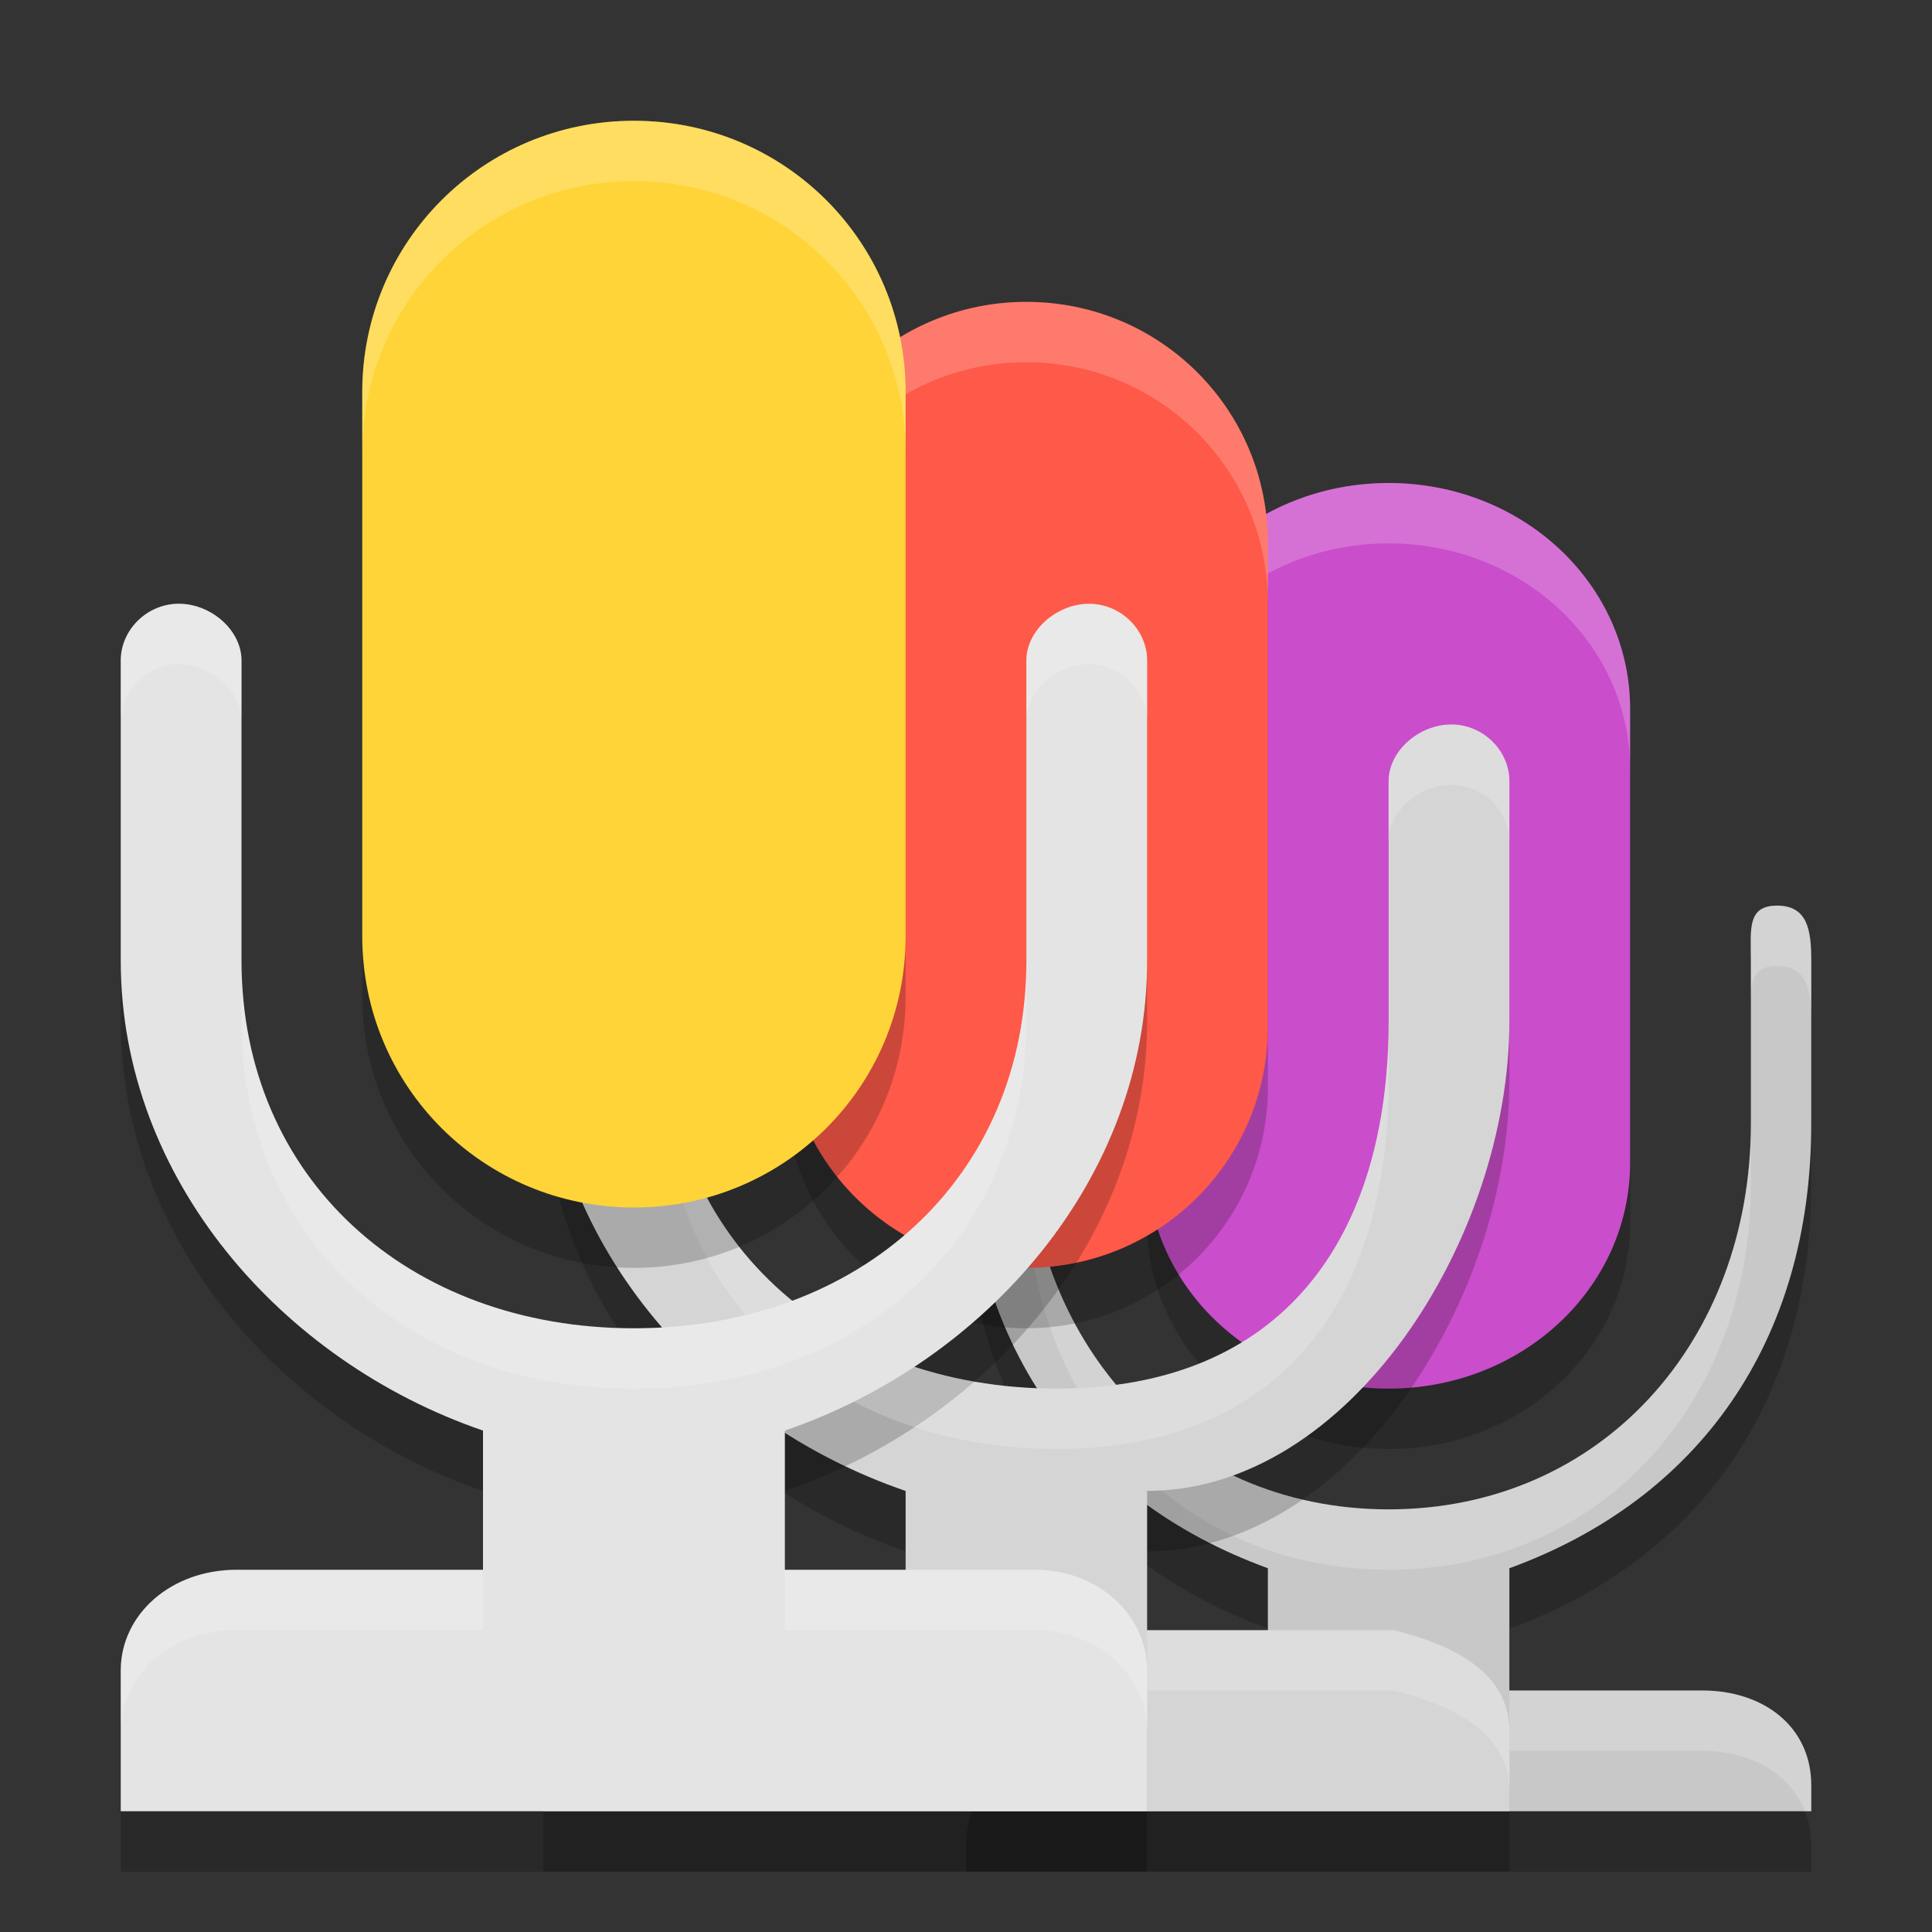
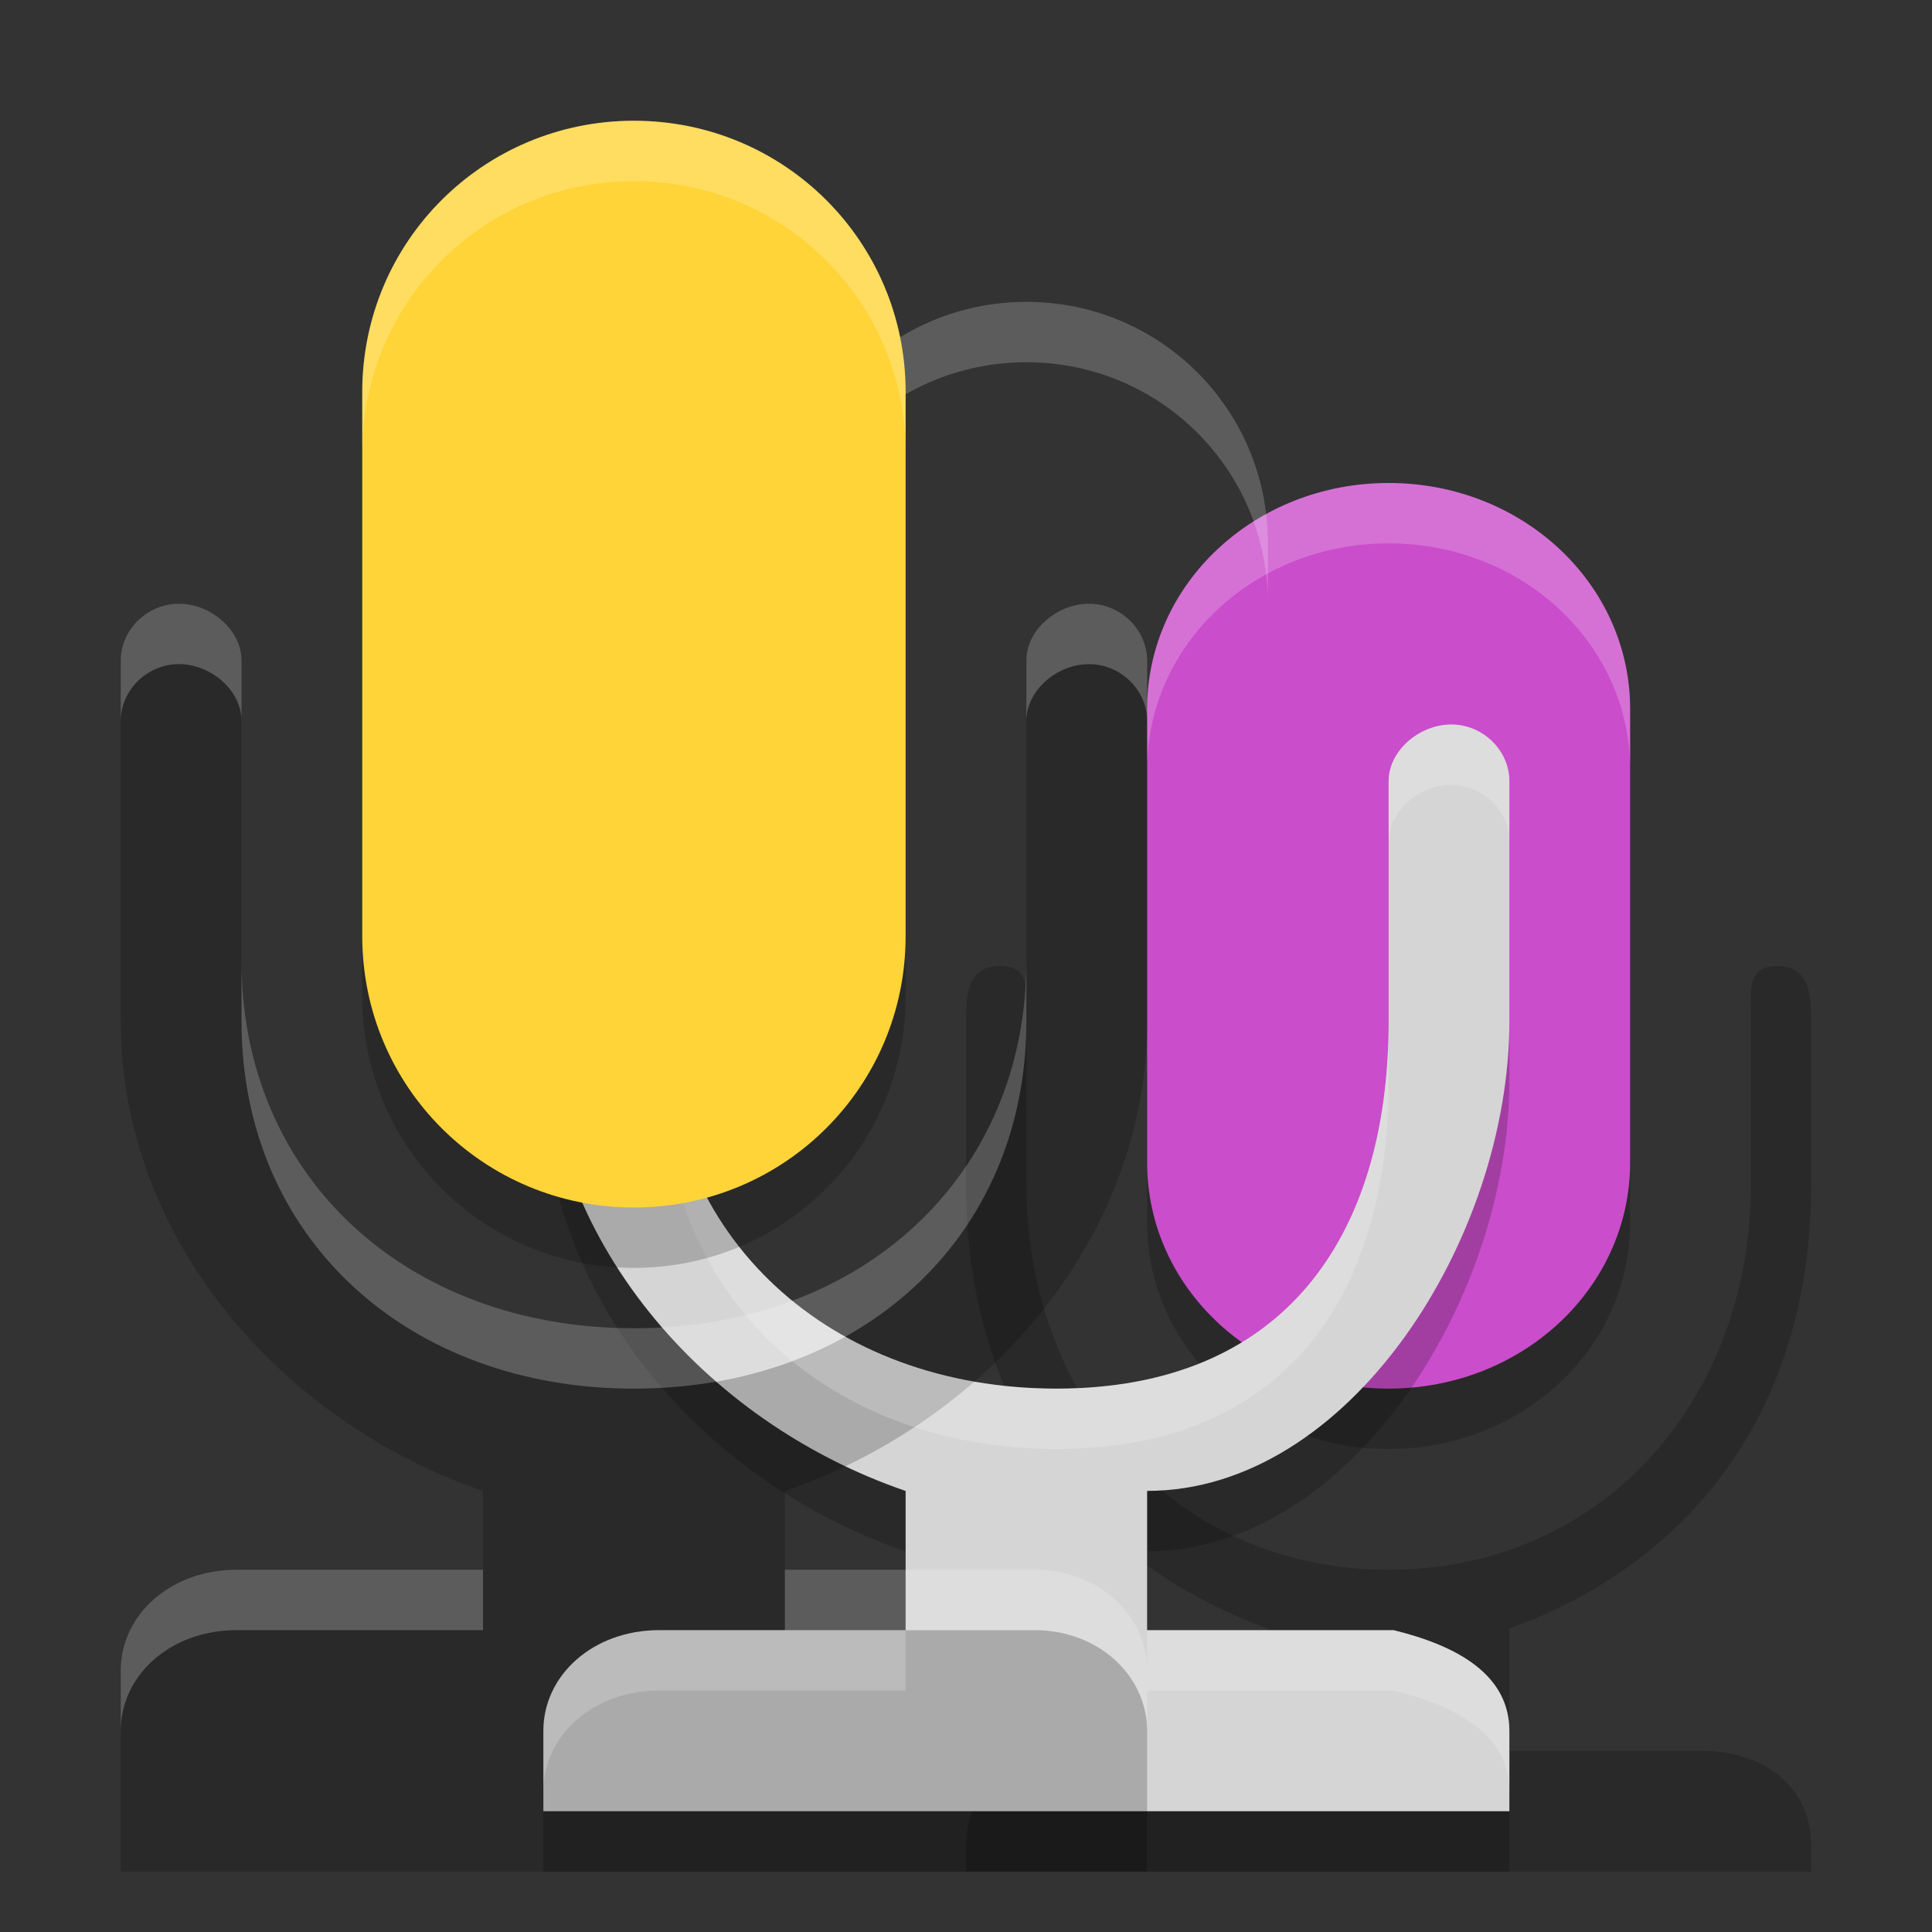
<svg xmlns="http://www.w3.org/2000/svg" width="32" height="32" version="1.1">
  <rect width="100%" height="100%" fill="#333333" stroke="none" />
  <path style="opacity:0.2" d="M 16.566,16 C 16.068,16 16,16.395 16,16.9 v 2.713 c 0,3.603 1.857,6.216 5,7.361 V 29 H 17.805 C 16.786,29 16,29.601 16,30.57 V 31 h 7 7 V 30.57 C 30,29.601 29.214,29 28.195,29 H 25 v -2.025 c 3.143,-1.145 5,-3.759 5,-7.361 v -2.713 C 30,16.395 29.932,16 29.434,16 28.935,16 29,16.395 29,16.9 v 2.713 C 29,23.209 26.524,26 23,26 19.476,26 17,23.209 17,19.613 v -2.713 C 17,16.395 17.065,16 16.566,16 Z" />
-   <path style="fill:#c8c8c8" d="M 16.566 15 C 16.068 15 16 15.395 16 15.9 L 16 18.613 C 16 22.216 17.857 24.829 21 25.975 L 21 28 L 17.805 28 C 16.786 28 16 28.601 16 29.57 L 16 30 L 23 30 L 30 30 L 30 29.57 C 30 28.601 29.214 28 28.195 28 L 25 28 L 25 25.975 C 28.143 24.829 30 22.216 30 18.613 L 30 15.9 C 30 15.395 29.932 15 29.434 15 C 28.935 15 29 15.395 29 15.9 L 29 18.613 C 29 22.209 26.524 25 23 25 C 19.476 25 17 22.209 17 18.613 L 17 15.9 C 17 15.395 17.065 15 16.566 15 z" />
-   <path style="fill:#ffffff;opacity:0.2" d="M 16.566 15 C 16.068 15 16 15.395 16 15.9 L 16 16.9 C 16 16.395 16.068 16 16.566 16 C 16.925 16 16.991 16.206 17 16.508 L 17 15.9 C 17 15.395 17.065 15 16.566 15 z M 29.434 15 C 28.935 15 29 15.395 29 15.9 L 29 16.508 C 29.009 16.206 29.075 16 29.434 16 C 29.932 16 30 16.395 30 16.9 L 30 15.9 C 30 15.395 29.932 15 29.434 15 z M 17 18.613 L 17 19.613 C 17 23.209 19.476 26 23 26 C 26.524 26 29 23.209 29 19.613 L 29 18.613 C 29 22.209 26.524 25 23 25 C 19.476 25 17 22.209 17 18.613 z M 17.805 28 C 16.786 28 16 28.601 16 29.57 L 16 30 L 16.105 30 C 16.351 29.372 17.005 29 17.805 29 L 21 29 L 21 28 L 17.805 28 z M 25 28 L 25 29 L 28.195 29 C 28.995 29 29.649 29.372 29.895 30 L 30 30 L 30 29.57 C 30 28.601 29.214 28 28.195 28 L 25 28 z" />
  <path style="opacity:0.2" d="M 22.999,9 C 25.215,9 27,10.67 27,12.745 v 7.511 C 27,22.33 25.215,24 22.999,24 20.784,24 19,22.33 19,20.255 V 12.745 C 19,10.67 20.784,9 22.999,9 Z m 0,0" />
  <path style="fill:#ca4dcb" d="M 22.999,8 C 25.215,8 27,9.67 27,11.745 v 7.511 C 27,21.33 25.215,23 22.999,23 20.784,23 19,21.33 19,19.255 V 11.745 C 19,9.67 20.784,8 22.999,8 Z m 0,0" />
  <path style="opacity:0.2" d="M 9.962,13 C 9.433,13 9,13.434 9,13.94 v 3.974 c 0,3.603 2.66,6.635 6,7.781 v 2.306 H 10.917 C 9.835,28 9,28.736 9,29.67 V 31 h 8.5 7.5 v -1.33 c 0,-0.934 -0.866,-1.412 -1.917,-1.669 H 19 V 25.694 c 3.355,0 6,-4.178 6,-7.781 v -3.974 c 0,-0.506 -0.433,-0.939 -0.962,-0.939 -0.53,0 -1.038,0.434 -1.038,0.939 v 3.974 c 0,3.596 -1.756,6.087 -5.5,6.087 -3.744,0 -6.5,-2.491 -6.5,-6.087 V 13.94 C 11,13.434 10.492,13 9.962,13 Z" />
  <path style="fill:#d5d5d5" d="M 9.962,12 C 9.433,12 9,12.434 9,12.94 v 3.974 c 0,3.603 2.66,6.635 6,7.781 v 2.306 H 10.917 C 9.835,27 9,27.736 9,28.67 V 30 h 8.5 7.5 v -1.33 c 0,-0.934 -0.866,-1.412 -1.917,-1.669 H 19 V 24.694 c 3.355,0 6,-4.178 6,-7.781 v -3.974 c 0,-0.506 -0.433,-0.939 -0.962,-0.939 -0.53,0 -1.038,0.434 -1.038,0.939 v 3.974 c 0,3.596 -1.756,6.087 -5.5,6.087 -3.744,0 -6.5,-2.491 -6.5,-6.087 V 12.94 C 11,12.434 10.492,12 9.962,12 Z" />
-   <path style="opacity:0.2" d="M 16.999,6 C 19.215,6 21,7.781 21,9.994 V 18.006 C 21,20.219 19.215,22 16.999,22 14.784,22 13,20.219 13,18.006 V 9.994 C 13,7.781 14.784,6 16.999,6 Z m 0,0" />
  <path style="fill:#ffffff;opacity:0.2" d="M 23 8 C 20.784 8 19 9.67 19 11.744 L 19 12.744 C 19 10.67 20.784 9 23 9 C 25.216 9 27 10.67 27 12.744 L 27 11.744 C 27 9.67 25.216 8 23 8 z" />
-   <path style="fill:#fe5949" d="M 16.999,5 C 19.215,5 21,6.781 21,8.994 V 17.006 C 21,19.219 19.215,21 16.999,21 14.784,21 13,19.219 13,17.006 V 8.994 C 13,6.781 14.784,5 16.999,5 Z m 0,0" />
  <path style="opacity:0.2" d="M 2.962,11 C 2.433,11 2,11.434 2,11.94 v 4.974 c 0,3.603 2.66,6.635 6,7.781 v 2.306 H 3.917 C 2.835,27 2,27.736 2,28.67 V 31 h 8.5 8.5 v -2.33 c 0,-0.934 -0.835,-1.696 -1.917,-1.669 H 13 v -2.306 c 3.34,-1.145 6,-4.178 6,-7.781 v -4.974 c 0,-0.506 -0.433,-0.939 -0.962,-0.939 -0.53,0 -1.038,0.434 -1.038,0.939 v 4.974 c 0,3.596 -2.756,6.087 -6.5,6.087 -3.744,0 -6.5,-2.491 -6.5,-6.087 v -4.974 C 4,11.434 3.492,11 2.962,11 Z" />
  <path style="opacity:0.2;fill:#ffffff" d="M 9.963 12 C 9.434 12 9 12.434 9 12.939 L 9 13.939 C 9 13.434 9.434 13 9.963 13 C 10.493 13 11 13.434 11 13.939 L 11 12.939 C 11 12.434 10.493 12 9.963 12 z M 24.037 12 C 23.507 12 23 12.434 23 12.939 L 23 13.939 C 23 13.434 23.507 13 24.037 13 C 24.566 13 25 13.434 25 13.939 L 25 12.939 C 25 12.434 24.566 12 24.037 12 z M 11 16.914 L 11 17.914 C 11 21.51 13.756 24 17.5 24 C 21.244 24 23 21.51 23 17.914 L 23 16.914 C 23 20.51 21.244 23 17.5 23 C 13.756 23 11 20.51 11 16.914 z M 10.918 27 C 9.836 27 9 27.736 9 28.67 L 9 29.67 C 9 28.736 9.836 28 10.918 28 L 15 28 L 15 27 L 10.918 27 z M 19 27 L 19 28 L 23.082 28 C 24.133 28.258 25 28.736 25 29.67 L 25 28.67 C 25 27.736 24.133 27.258 23.082 27 L 19 27 z" />
-   <path style="fill:#e4e4e4" d="M 2.962,10 C 2.433,10 2,10.434 2,10.94 v 4.974 c 0,3.603 2.66,6.635 6,7.781 v 2.306 H 3.917 C 2.835,26 2,26.736 2,27.67 V 30 h 8.5 8.5 v -2.33 c 0,-0.934 -0.835,-1.696 -1.917,-1.669 H 13 v -2.306 c 3.34,-1.145 6,-4.178 6,-7.781 v -4.974 c 0,-0.506 -0.433,-0.939 -0.962,-0.939 -0.53,0 -1.038,0.434 -1.038,0.939 v 4.974 c 0,3.596 -2.756,6.087 -6.5,6.087 -3.744,0 -6.5,-2.491 -6.5,-6.087 v -4.974 C 4,10.434 3.492,10 2.962,10 Z" />
  <path style="fill:#ffffff;opacity:0.2" d="M 17 5 C 14.784 5 13 6.781 13 8.994 L 13 9.994 C 13 7.781 14.784 6 17 6 C 19.216 6 21 7.781 21 9.994 L 21 8.994 C 21 6.781 19.216 5 17 5 z" />
  <path style="opacity:0.2" d="M 10.499,3 C 12.993,3 15,5.004 15,7.494 V 16.506 C 15,18.996 12.993,21 10.499,21 8.007,21 6,18.996 6,16.506 V 7.494 C 6,5.004 8.007,3 10.499,3 Z m 0,0" />
  <path style="fill:#ffd438" d="M 10.499,2 C 12.993,2 15,4.004 15,6.494 V 15.506 C 15,17.996 12.993,20 10.499,20 8.007,20 6,17.996 6,15.506 V 6.494 C 6,4.004 8.007,2 10.499,2 Z m 0,0" />
  <path style="fill:#ffffff;opacity:0.2" d="M 10.5 2 C 8.008 2 6 4.004 6 6.494 L 6 7.494 C 6 5.004 8.008 3 10.5 3 C 12.993 3 15 5.004 15 7.494 L 15 6.494 C 15 4.004 12.993 2 10.5 2 z" />
  <path style="fill:#ffffff;opacity:0.2" d="M 2.963 10 C 2.434 10 2 10.434 2 10.939 L 2 11.939 C 2 11.434 2.434 11 2.963 11 C 3.493 11 4 11.434 4 11.939 L 4 10.939 C 4 10.434 3.493 10 2.963 10 z M 18.037 10 C 17.507 10 17 10.434 17 10.939 L 17 11.939 C 17 11.434 17.507 11 18.037 11 C 18.566 11 19 11.434 19 11.939 L 19 10.939 C 19 10.434 18.566 10 18.037 10 z M 4 15.914 L 4 16.914 C 4 20.51 6.756 23 10.5 23 C 14.244 23 17 20.51 17 16.914 L 17 15.914 C 17 19.51 14.244 22 10.5 22 C 6.756 22 4 19.51 4 15.914 z M 3.918 26 C 2.836 26 2 26.736 2 27.67 L 2 28.67 C 2 27.736 2.836 27 3.918 27 L 8 27 L 8 26 L 3.918 26 z M 13 26 L 13 27 L 17.082 27 C 18.164 26.973 19 27.736 19 28.67 L 19 27.67 C 19 26.736 18.164 25.973 17.082 26 L 13 26 z" />
</svg>